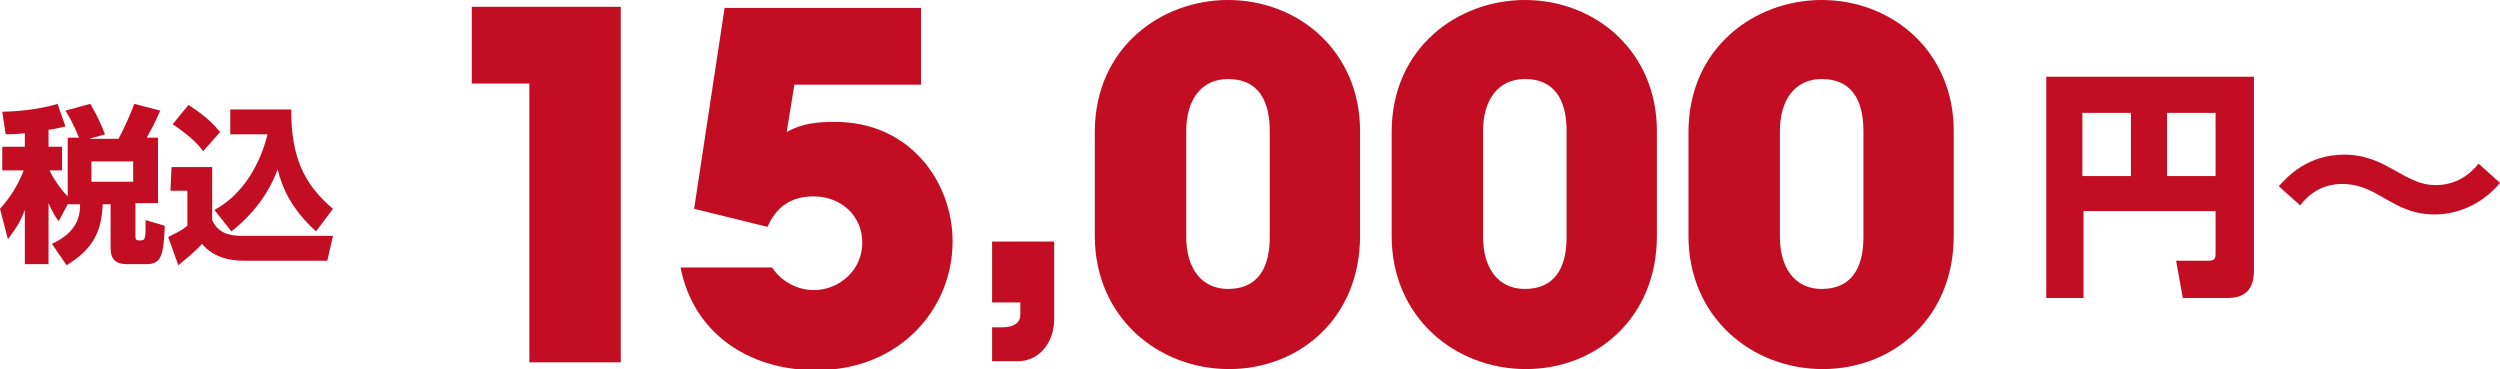
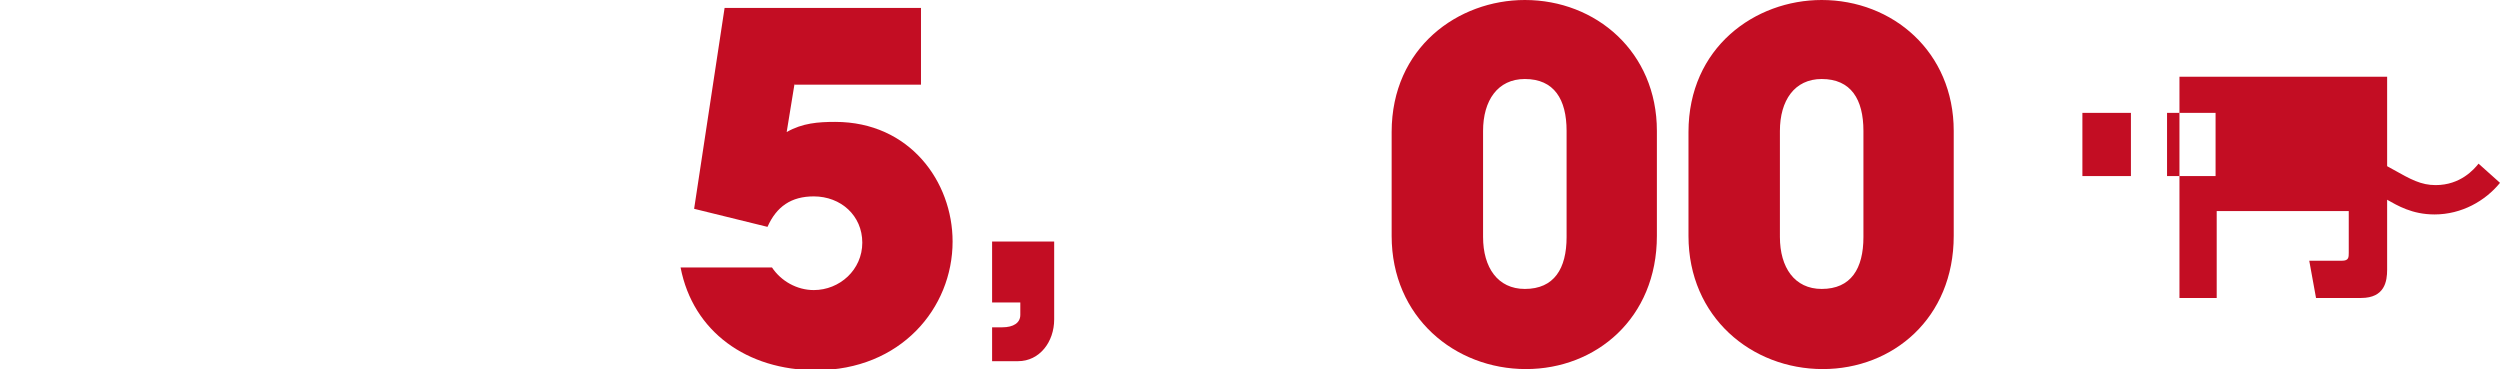
<svg xmlns="http://www.w3.org/2000/svg" version="1.1" id="レイヤー_1" x="0px" y="0px" viewBox="0 0 221.5 32.7" style="enable-background:new 0 0 221.5 32.7;" xml:space="preserve">
  <style type="text/css">
	.st0{fill:#C30D23;}
</style>
-   <path class="st0" d="M6,18.1l-0.8,1.5c-0.3-0.4-0.5-0.7-0.9-1.6v5.4H2.2v-4.8c-0.3,0.8-0.6,1.4-1.5,2.6L0,18.5  c0.9-1,1.6-2.1,2.1-3.4H0.2V13h2v-1.2c-0.8,0.1-1.3,0.1-1.7,0.1l-0.3-2c0.6,0,3-0.1,4.9-0.7l0.7,2c-0.4,0.1-0.8,0.2-1.5,0.3V13h1.2  v2.1H4.4c0.1,0.3,0.8,1.5,1.6,2.3v-5.2h1C6.9,12,6.6,11.1,5.8,9.8L8,9.2c0.6,1,1,1.9,1.3,2.7l-1.4,0.4h2.6c0.5-0.9,1.1-2.3,1.4-3.1  l2.3,0.6c-0.2,0.4-0.4,1-1.2,2.4h1V18h-2v3c0,0.1,0,0.3,0.3,0.3c0.6,0,0.6,0,0.6-1.8l1.7,0.5c-0.1,2.6-0.3,3.4-1.6,3.4h-1.8  c-1.1,0-1.4-0.6-1.4-1.4v-3.9H9.1C9,20.8,8,22.2,5.9,23.5l-1.3-1.9c2.2-1,2.5-2.4,2.5-3.5H6z M8.1,14.3v1.8h3.7v-1.8H8.1z" />
-   <path class="st0" d="M15.2,14.8h3.6v4.7c0.5,1.1,1.4,1.4,2.7,1.4h8L29,23.1h-7.4c-2.3,0-3.3-1-3.7-1.5c-0.8,0.9-1.9,1.7-2.1,1.9  L14.9,21c1-0.5,1.2-0.6,1.7-1v-3.1h-1.5L15.2,14.8L15.2,14.8z M16.7,9.3c1.7,1.1,2.3,1.8,2.8,2.4L18,13.4c-0.3-0.4-0.8-1.1-2.7-2.4  L16.7,9.3z M19,18.6c2.6-1.4,4.1-4.2,4.7-6.7h-3.3V9.7h5.4c0,4.2,1.1,6.6,3.7,8.8l-1.5,2c-2.1-1.9-3-3.8-3.4-5.5  c-0.8,2.2-2.3,4.1-4.1,5.5L19,18.6z" />
-   <path class="st0" d="M46.9,32.1V7.4h-5.1V0.6H55v31.5H46.9z" />
  <path class="st0" d="M70.4,7.4l-0.7,4.3c1.4-0.8,2.8-0.9,4.3-0.9c6.6,0,10.4,5.3,10.4,10.6c0,5.9-4.6,11.4-12.1,11.4  c-6.1,0-10.9-3.4-12-9.1h8.1c0.8,1.2,2.2,2,3.7,2c2.3,0,4.3-1.8,4.3-4.2s-1.9-4.1-4.3-4.1c-2,0-3.3,0.9-4.1,2.7l-6.5-1.6l2.7-17.8  h17.4v6.8H70.4V7.4z" />
  <path class="st0" d="M87.9,31.8V29h0.9c1,0,1.6-0.4,1.6-1.1v-1.1h-2.5v-5.4h5.5v6.9c0,2-1.3,3.7-3.2,3.7h-2.3V31.8z" />
-   <path class="st0" d="M120.5,20.9c0,7.3-5.4,11.8-11.6,11.8c-6.3,0-11.9-4.6-11.9-11.8v-9.2C97,4.2,102.9,0,108.8,0  c6.3,0,11.7,4.6,11.7,11.6V20.9z M112.5,11.6c0-2.8-1.1-4.6-3.7-4.6c-2.4,0-3.7,1.9-3.7,4.6V21c0,2.7,1.3,4.6,3.7,4.6  c2.6,0,3.7-1.8,3.7-4.6V11.6z" />
  <path class="st0" d="M146.8,20.9c0,7.3-5.4,11.8-11.6,11.8c-6.3,0-11.9-4.6-11.9-11.8v-9.2c0-7.5,5.9-11.7,11.8-11.7  c6.3,0,11.7,4.6,11.7,11.6L146.8,20.9L146.8,20.9z M138.8,11.6c0-2.8-1.1-4.6-3.7-4.6c-2.4,0-3.7,1.9-3.7,4.6V21  c0,2.7,1.3,4.6,3.7,4.6c2.6,0,3.7-1.8,3.7-4.6V11.6z" />
  <path class="st0" d="M173.1,20.9c0,7.3-5.4,11.8-11.6,11.8c-6.3,0-11.9-4.6-11.9-11.8v-9.2c0-7.5,5.9-11.7,11.8-11.7  c6.3,0,11.7,4.6,11.7,11.6V20.9z M165.1,11.6c0-2.8-1.1-4.6-3.7-4.6c-2.4,0-3.7,1.9-3.7,4.6V21c0,2.7,1.3,4.6,3.7,4.6  c2.6,0,3.7-1.8,3.7-4.6V11.6z" />
-   <path class="st0" d="M196.4,18.7h-11.8v7.7h-3.3V6.8h18.4v17.1c0,1-0.2,2.5-2.3,2.5h-4l-0.6-3.3h2.9c0.6,0,0.6-0.3,0.6-0.7v-3.7  H196.4z M184.5,15.6h4.3V10h-4.3V15.6z M192,15.6h4.3V10H192V15.6z" />
+   <path class="st0" d="M196.4,18.7v7.7h-3.3V6.8h18.4v17.1c0,1-0.2,2.5-2.3,2.5h-4l-0.6-3.3h2.9c0.6,0,0.6-0.3,0.6-0.7v-3.7  H196.4z M184.5,15.6h4.3V10h-4.3V15.6z M192,15.6h4.3V10H192V15.6z" />
  <path class="st0" d="M221.5,16.2c-1.3,1.6-3.4,2.8-5.8,2.8c-2,0-3.3-0.8-4.2-1.3c-1.4-0.8-2.4-1.4-4-1.4c-0.4,0-2.3,0-3.7,1.9  l-1.9-1.7c0.8-0.9,2.6-2.8,5.8-2.8c2,0,3.4,0.8,4.3,1.3c1.6,0.9,2.5,1.4,3.8,1.4c2.2,0,3.4-1.4,3.8-1.9L221.5,16.2z" />
</svg>